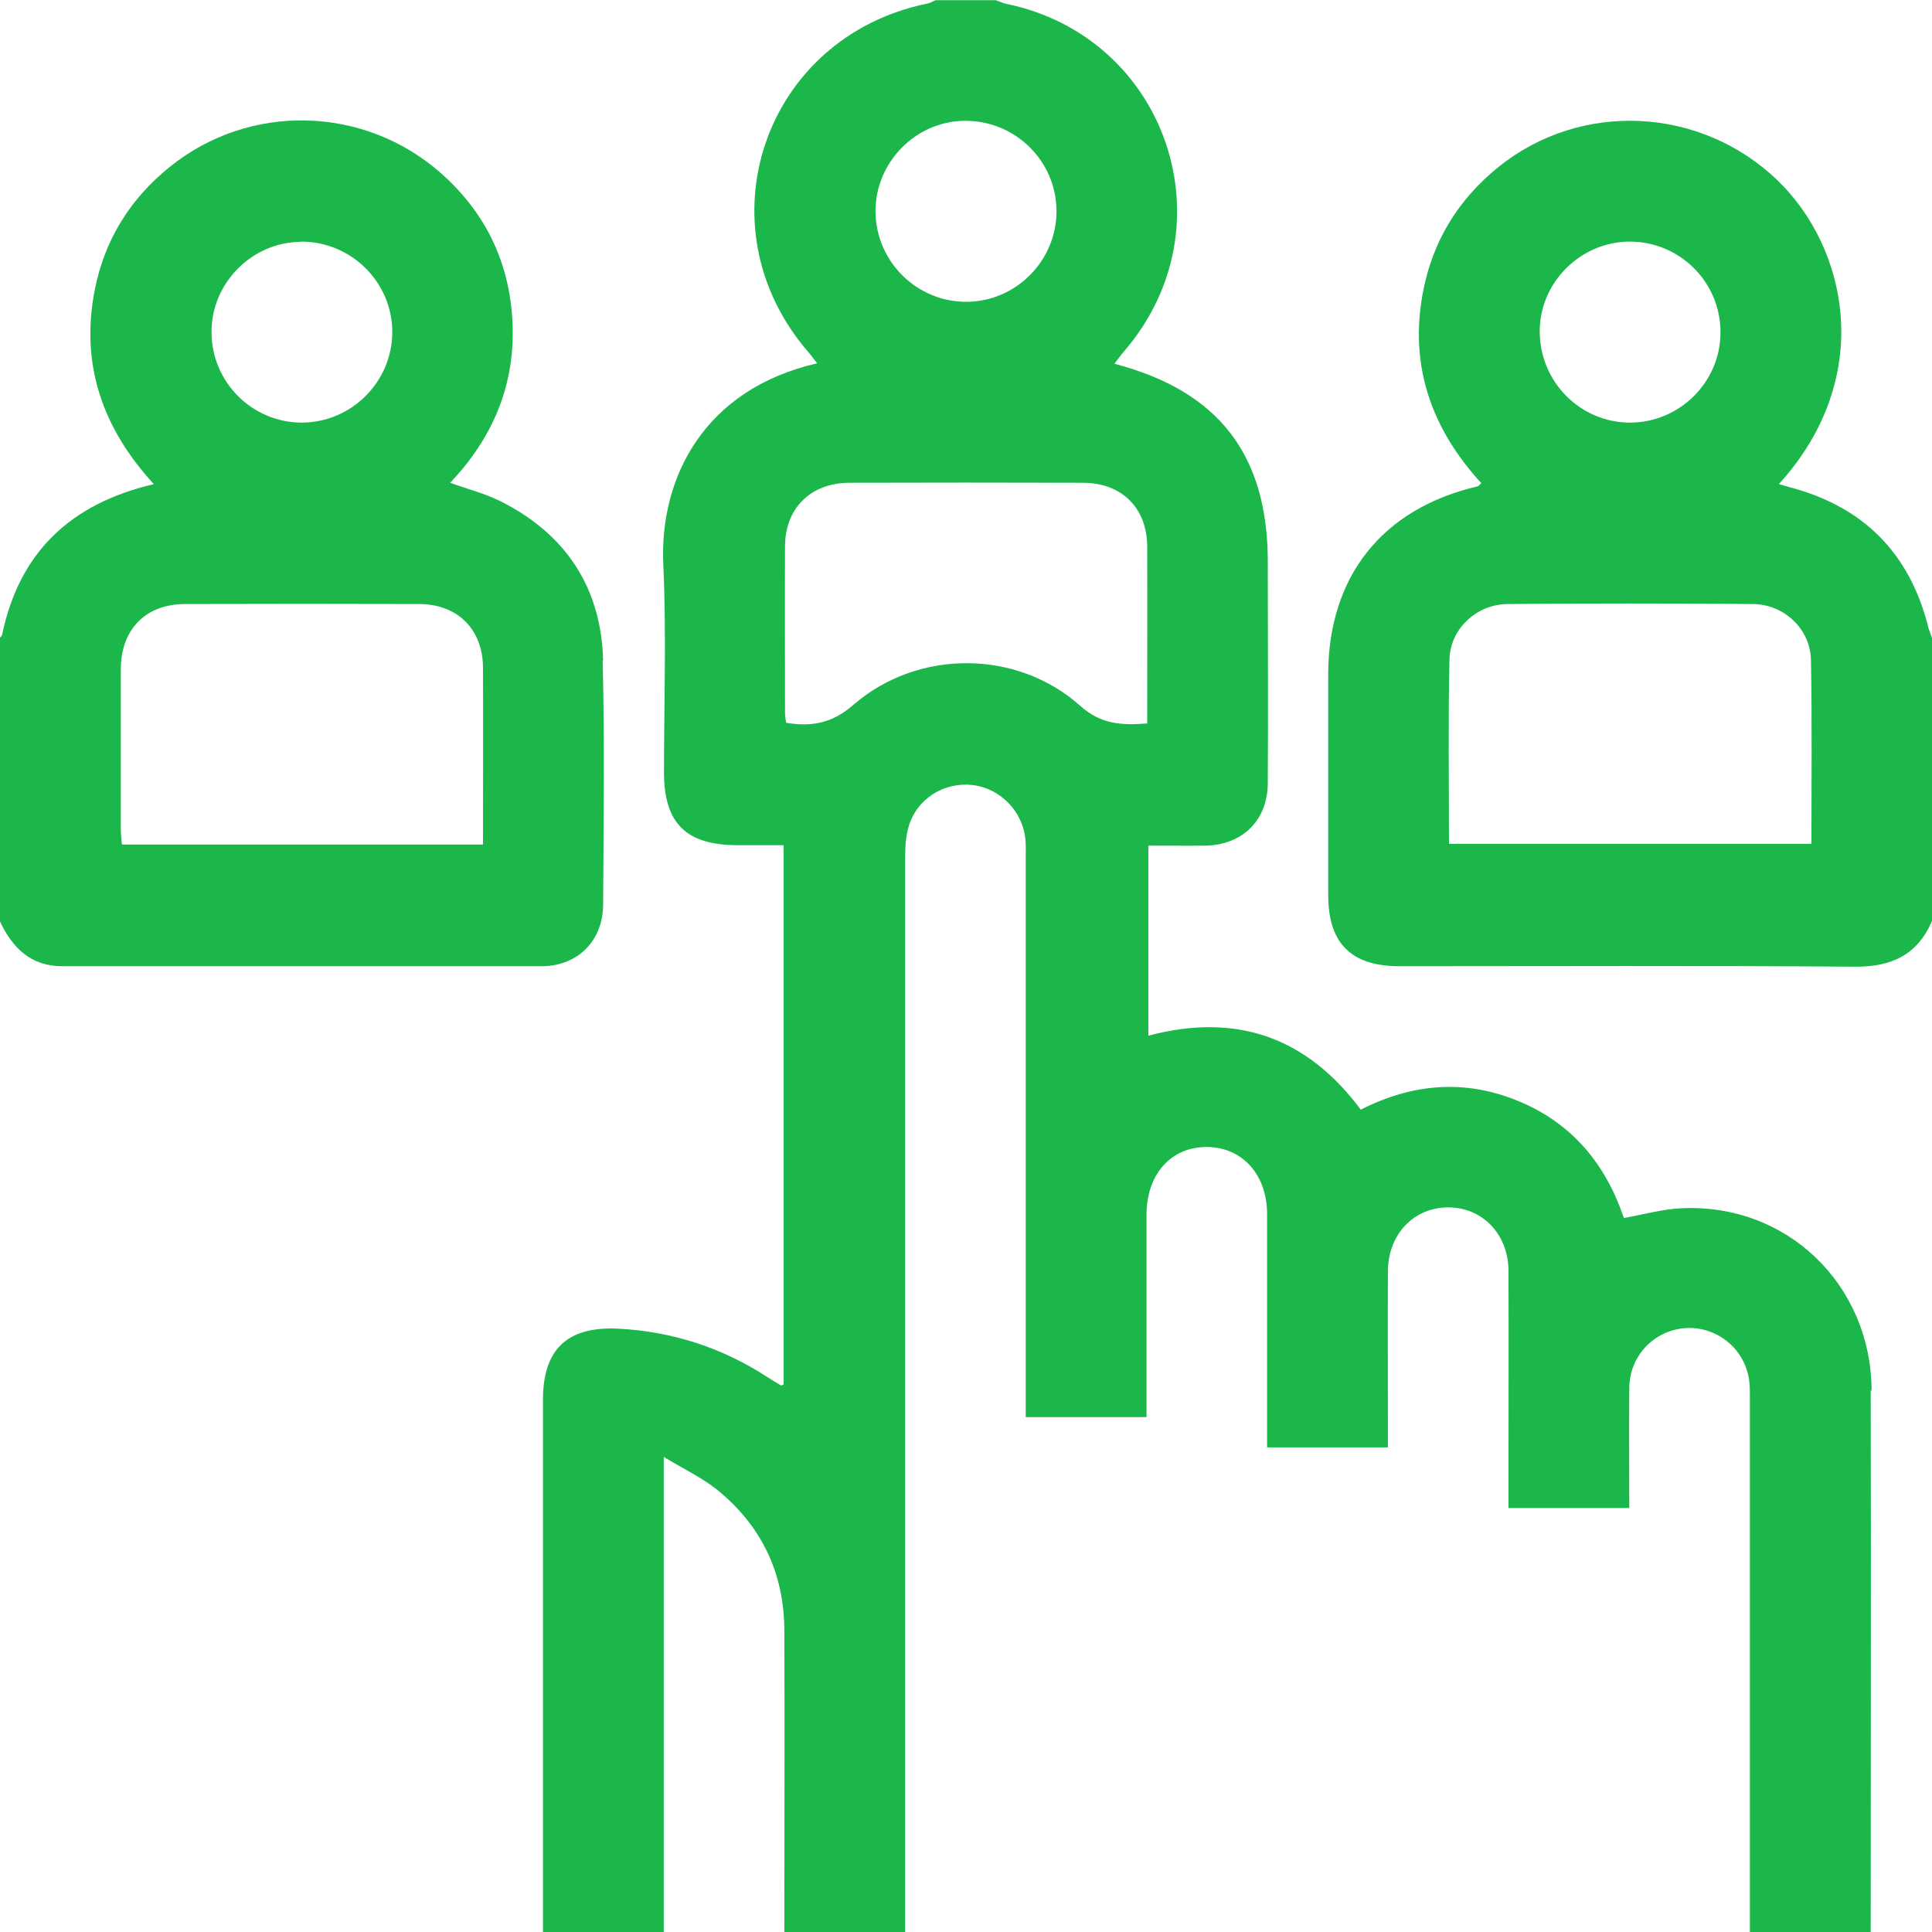
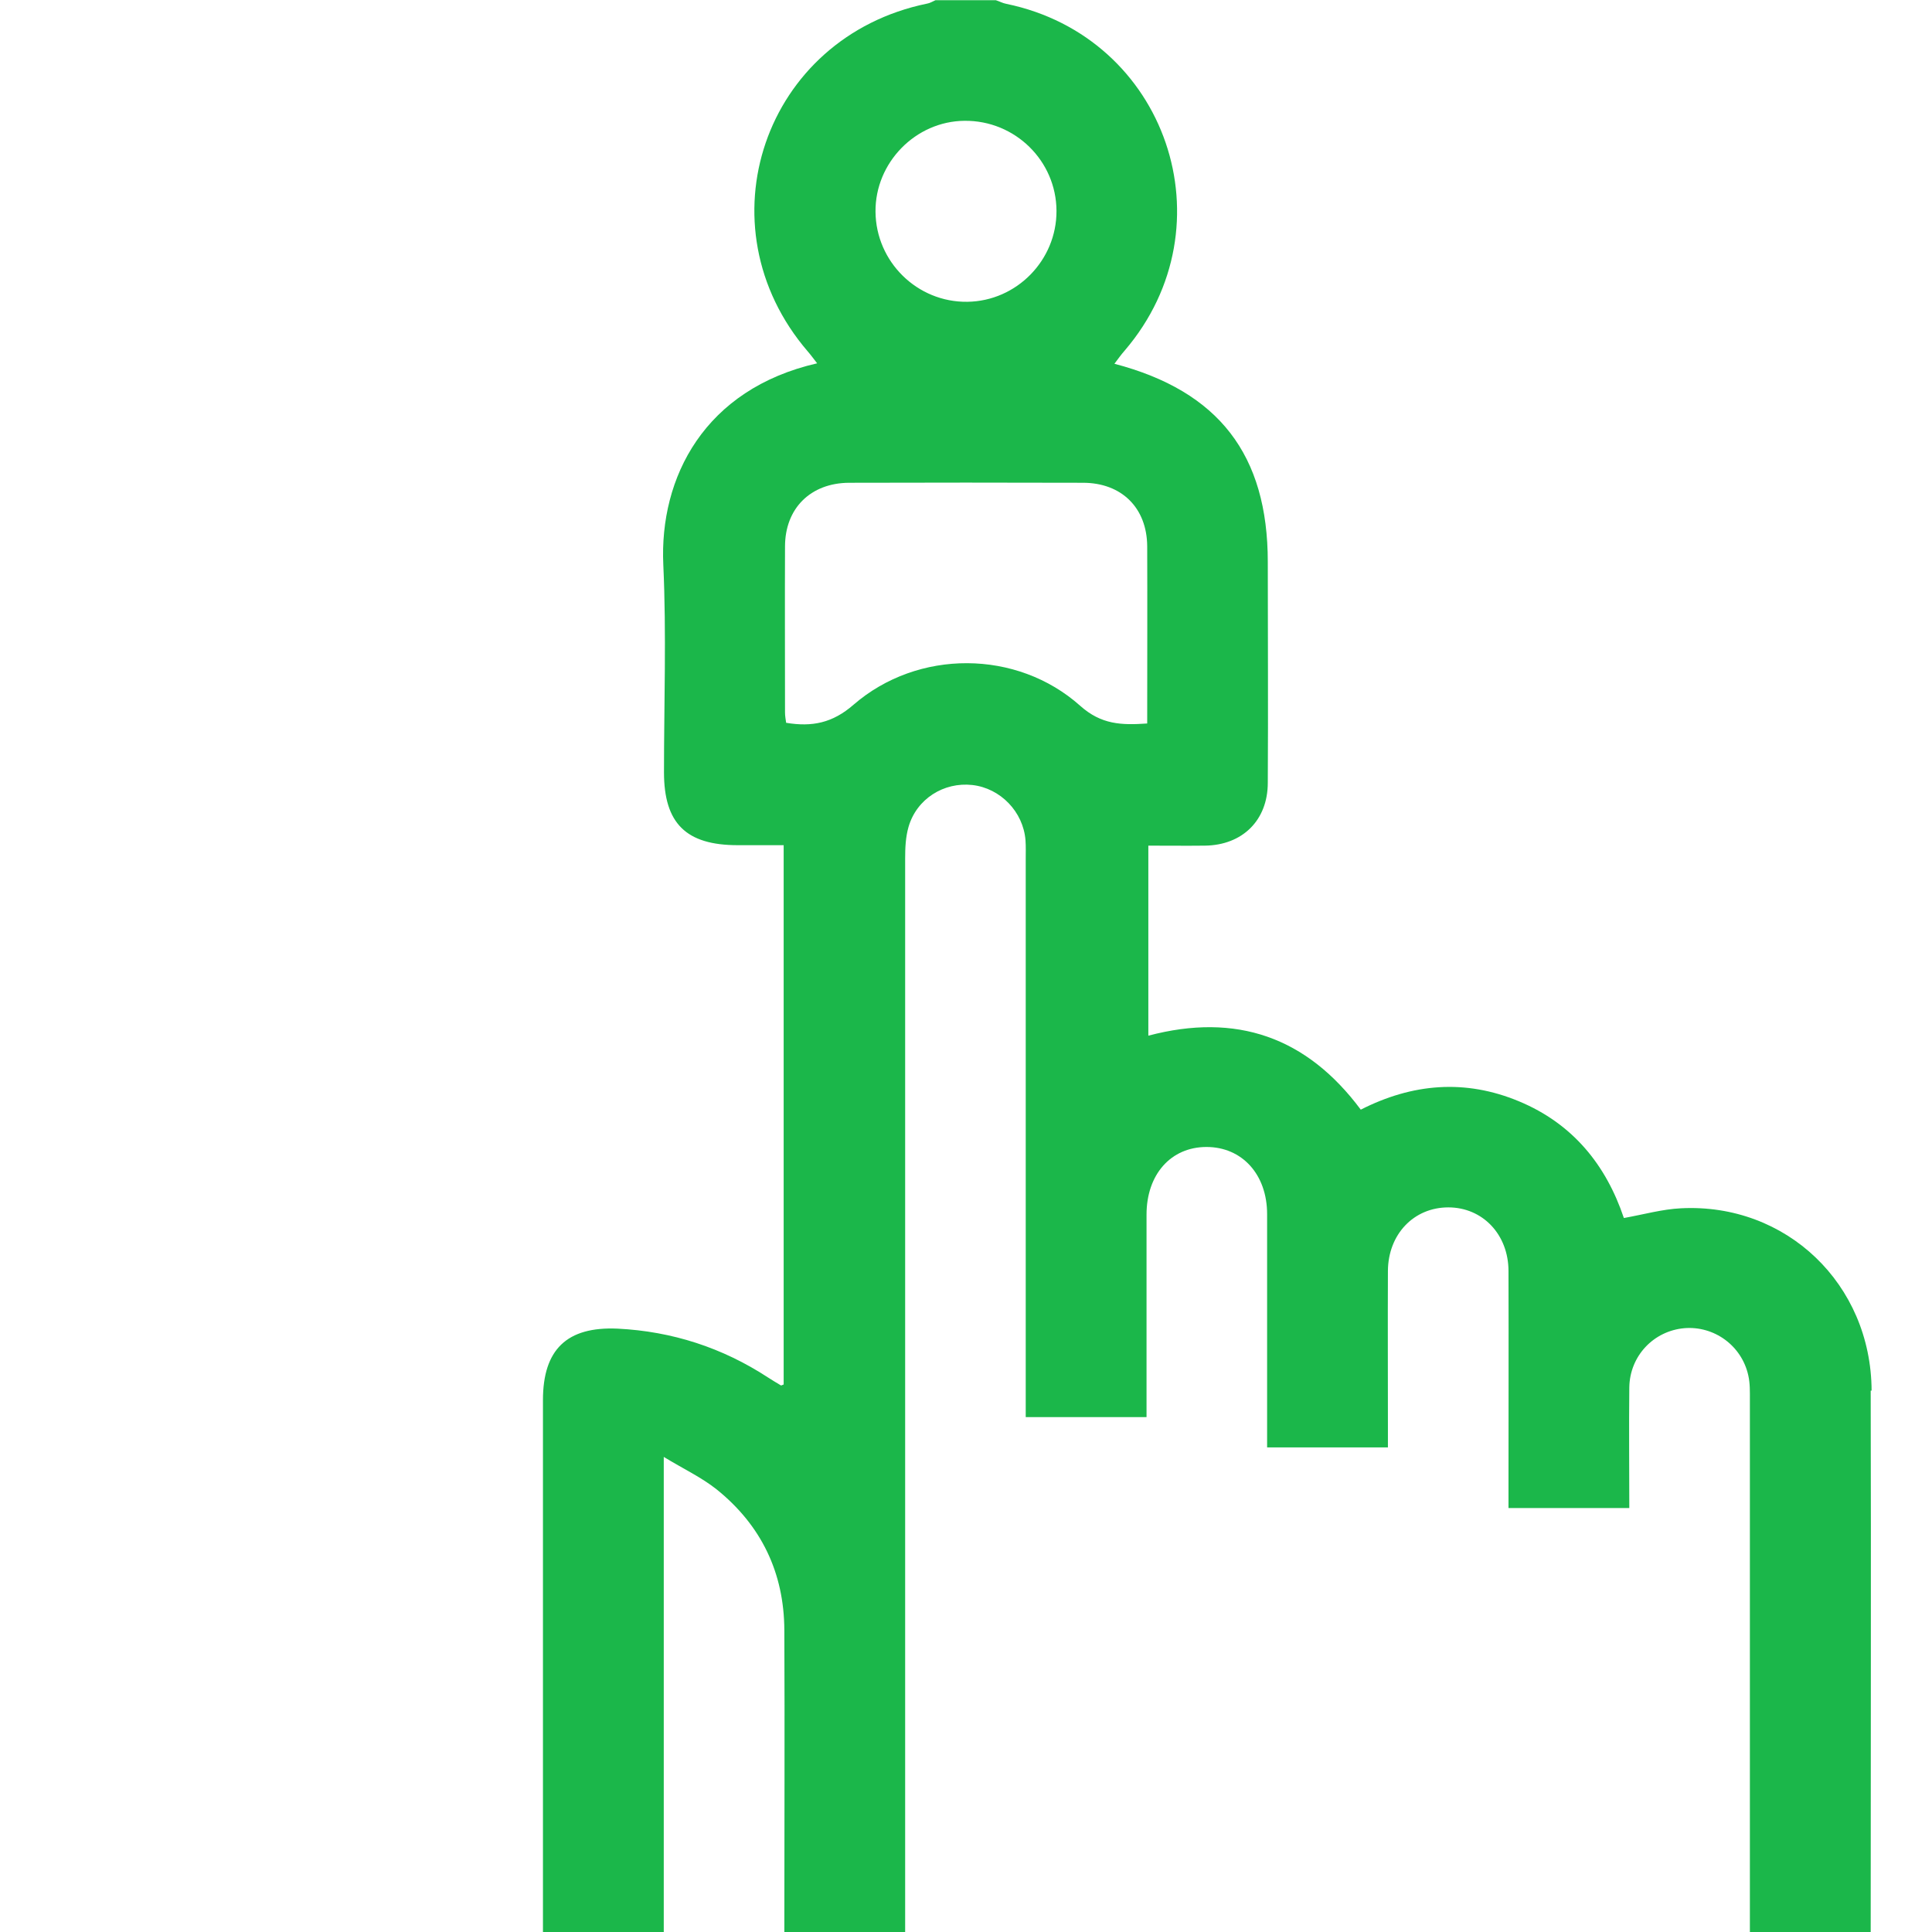
<svg xmlns="http://www.w3.org/2000/svg" viewBox="0 0 85.4 85.4">
  <g id="qPss09.tif">
    <g>
      <path fill="#1BB74A" d="m82.73,61.47c-.02-4.71-3.77-8.3-8.43-8.06-.82.04-1.63.27-2.52.43-.79-2.35-2.26-4.17-4.64-5.16-2.38-.99-4.71-.79-6.99.37-2.39-3.21-5.5-4.3-9.39-3.27v-8.4c.85,0,1.67.01,2.5,0,1.66-.02,2.78-1.12,2.78-2.78.02-3.25,0-6.51,0-9.76,0-4.73-2.16-7.55-6.78-8.76.16-.21.3-.41.46-.59,4.71-5.51,1.85-13.86-5.24-15.32-.16-.03-.3-.11-.46-.16h-2.67c-.12.05-.24.13-.37.15-7.21,1.48-10.06,9.81-5.27,15.38.14.16.26.33.41.52-4.98,1.14-6.98,5.04-6.8,8.91.14,3.05.03,6.11.03,9.17,0,2.26.98,3.22,3.26,3.22h2.03v23.84c-.07.02-.1.05-.12.04-.19-.11-.38-.23-.57-.35-2.02-1.32-4.24-2.04-6.65-2.16-2.25-.1-3.3.93-3.3,3.16v23.51h5.34v-21c.87.53,1.66.9,2.33,1.43,1.98,1.59,2.99,3.69,3,6.23.02,4.45,0,8.89,0,13.34h5.34c0-15.82,0-31.63,0-47.45,0-.47.02-.95.15-1.4.36-1.24,1.56-1.99,2.82-1.85,1.24.14,2.25,1.18,2.35,2.44.02.28.01.56.01.83v24.67h5.34v-.86c0-2.7,0-5.39,0-8.09,0-1.78,1.08-2.99,2.65-2.99,1.57,0,2.68,1.21,2.68,2.97,0,3.42,0,6.83,0,10.31h5.34v-.88c0-2.31-.01-4.61,0-6.92.01-1.63,1.15-2.81,2.67-2.81,1.51,0,2.66,1.19,2.66,2.82.01,3.17,0,6.34,0,9.51v.96h5.34c0-1.79-.02-3.56,0-5.33.02-1.4,1.08-2.5,2.43-2.62,1.32-.11,2.54.77,2.83,2.09.08.35.07.72.07,1.08,0,7.84,0,15.68,0,23.52h5.34c0-7.98.02-15.96,0-23.93ZM42.64,5.34c2.23-.02,4.05,1.77,4.06,3.98.01,2.18-1.76,3.99-3.94,4.02-2.21.03-4.04-1.76-4.06-3.98-.02-2.17,1.77-4,3.93-4.02Zm8.07,26.64c-1.14.08-2.03.05-2.96-.78-2.8-2.5-7.18-2.51-10.02-.05-.93.81-1.83.99-2.98.8-.02-.14-.05-.3-.05-.46,0-2.44-.01-4.89,0-7.33,0-1.69,1.13-2.81,2.83-2.82,3.45-.01,6.89-.01,10.34,0,1.71,0,2.83,1.11,2.84,2.81.01,2.58,0,5.16,0,7.82Z" />
-       <path fill="#1BB74A" d="m26.66,29.2c-.08-3.21-1.64-5.59-4.53-7.04-.68-.34-1.43-.53-2.23-.82,1.84-1.94,2.84-4.23,2.76-6.91-.08-2.69-1.13-4.96-3.14-6.75-3.41-3.03-8.49-3.15-12.02-.3-1.75,1.41-2.88,3.23-3.31,5.43-.65,3.29.34,6.12,2.61,8.59-3.68.86-5.95,3.01-6.71,6.67-.01.05-.07.08-.1.13v12.51c.55,1.18,1.36,2,2.77,2,7.06,0,14.12,0,21.17,0,1.61,0,2.73-1.13,2.73-2.74.02-3.58.07-7.17-.02-10.75ZM13.28,10.68c2.22-.02,4.05,1.77,4.06,3.98.01,2.21-1.81,4.03-4.02,4.02-2.18-.01-3.96-1.79-3.97-3.98-.02-2.17,1.77-3.99,3.94-4.01Zm8.07,26.65H5.39c-.02-.24-.05-.45-.05-.66,0-2.36,0-4.72,0-7.08,0-1.77,1.1-2.89,2.84-2.89,3.44-.01,6.89-.01,10.34,0,1.7,0,2.82,1.11,2.83,2.81.01,2.58,0,5.16,0,7.83Z" />
-       <path fill="#1BB74A" d="m85.22,27.66c-.83-3.22-2.85-5.25-6.06-6.11-.17-.05-.33-.09-.53-.15,4.28-4.71,3.04-10.43-.05-13.42-3.39-3.27-8.68-3.54-12.33-.61-1.8,1.45-2.94,3.31-3.36,5.59-.6,3.24.4,6.01,2.59,8.4-.1.08-.13.13-.17.14-4.21.98-6.59,3.98-6.6,8.3,0,3.25,0,6.5,0,9.75,0,2.15,1.01,3.16,3.16,3.16,6.7,0,13.39-.03,20.09.02,1.64.02,2.79-.51,3.44-2.02v-12.51c-.06-.18-.14-.35-.18-.53Zm-13.16-16.98c2.22.01,4.02,1.83,3.99,4.05-.02,2.18-1.82,3.95-4,3.95-2.21,0-4-1.82-3.99-4.05.01-2.17,1.83-3.96,4-3.95Zm7.99,26.62h-16c0-2.75-.04-5.44.02-8.13.02-1.36,1.19-2.46,2.57-2.47,3.61-.03,7.22-.03,10.84,0,1.38.01,2.54,1.1,2.57,2.47.05,2.69.02,5.38.02,8.13Z" />
    </g>
  </g>
</svg>